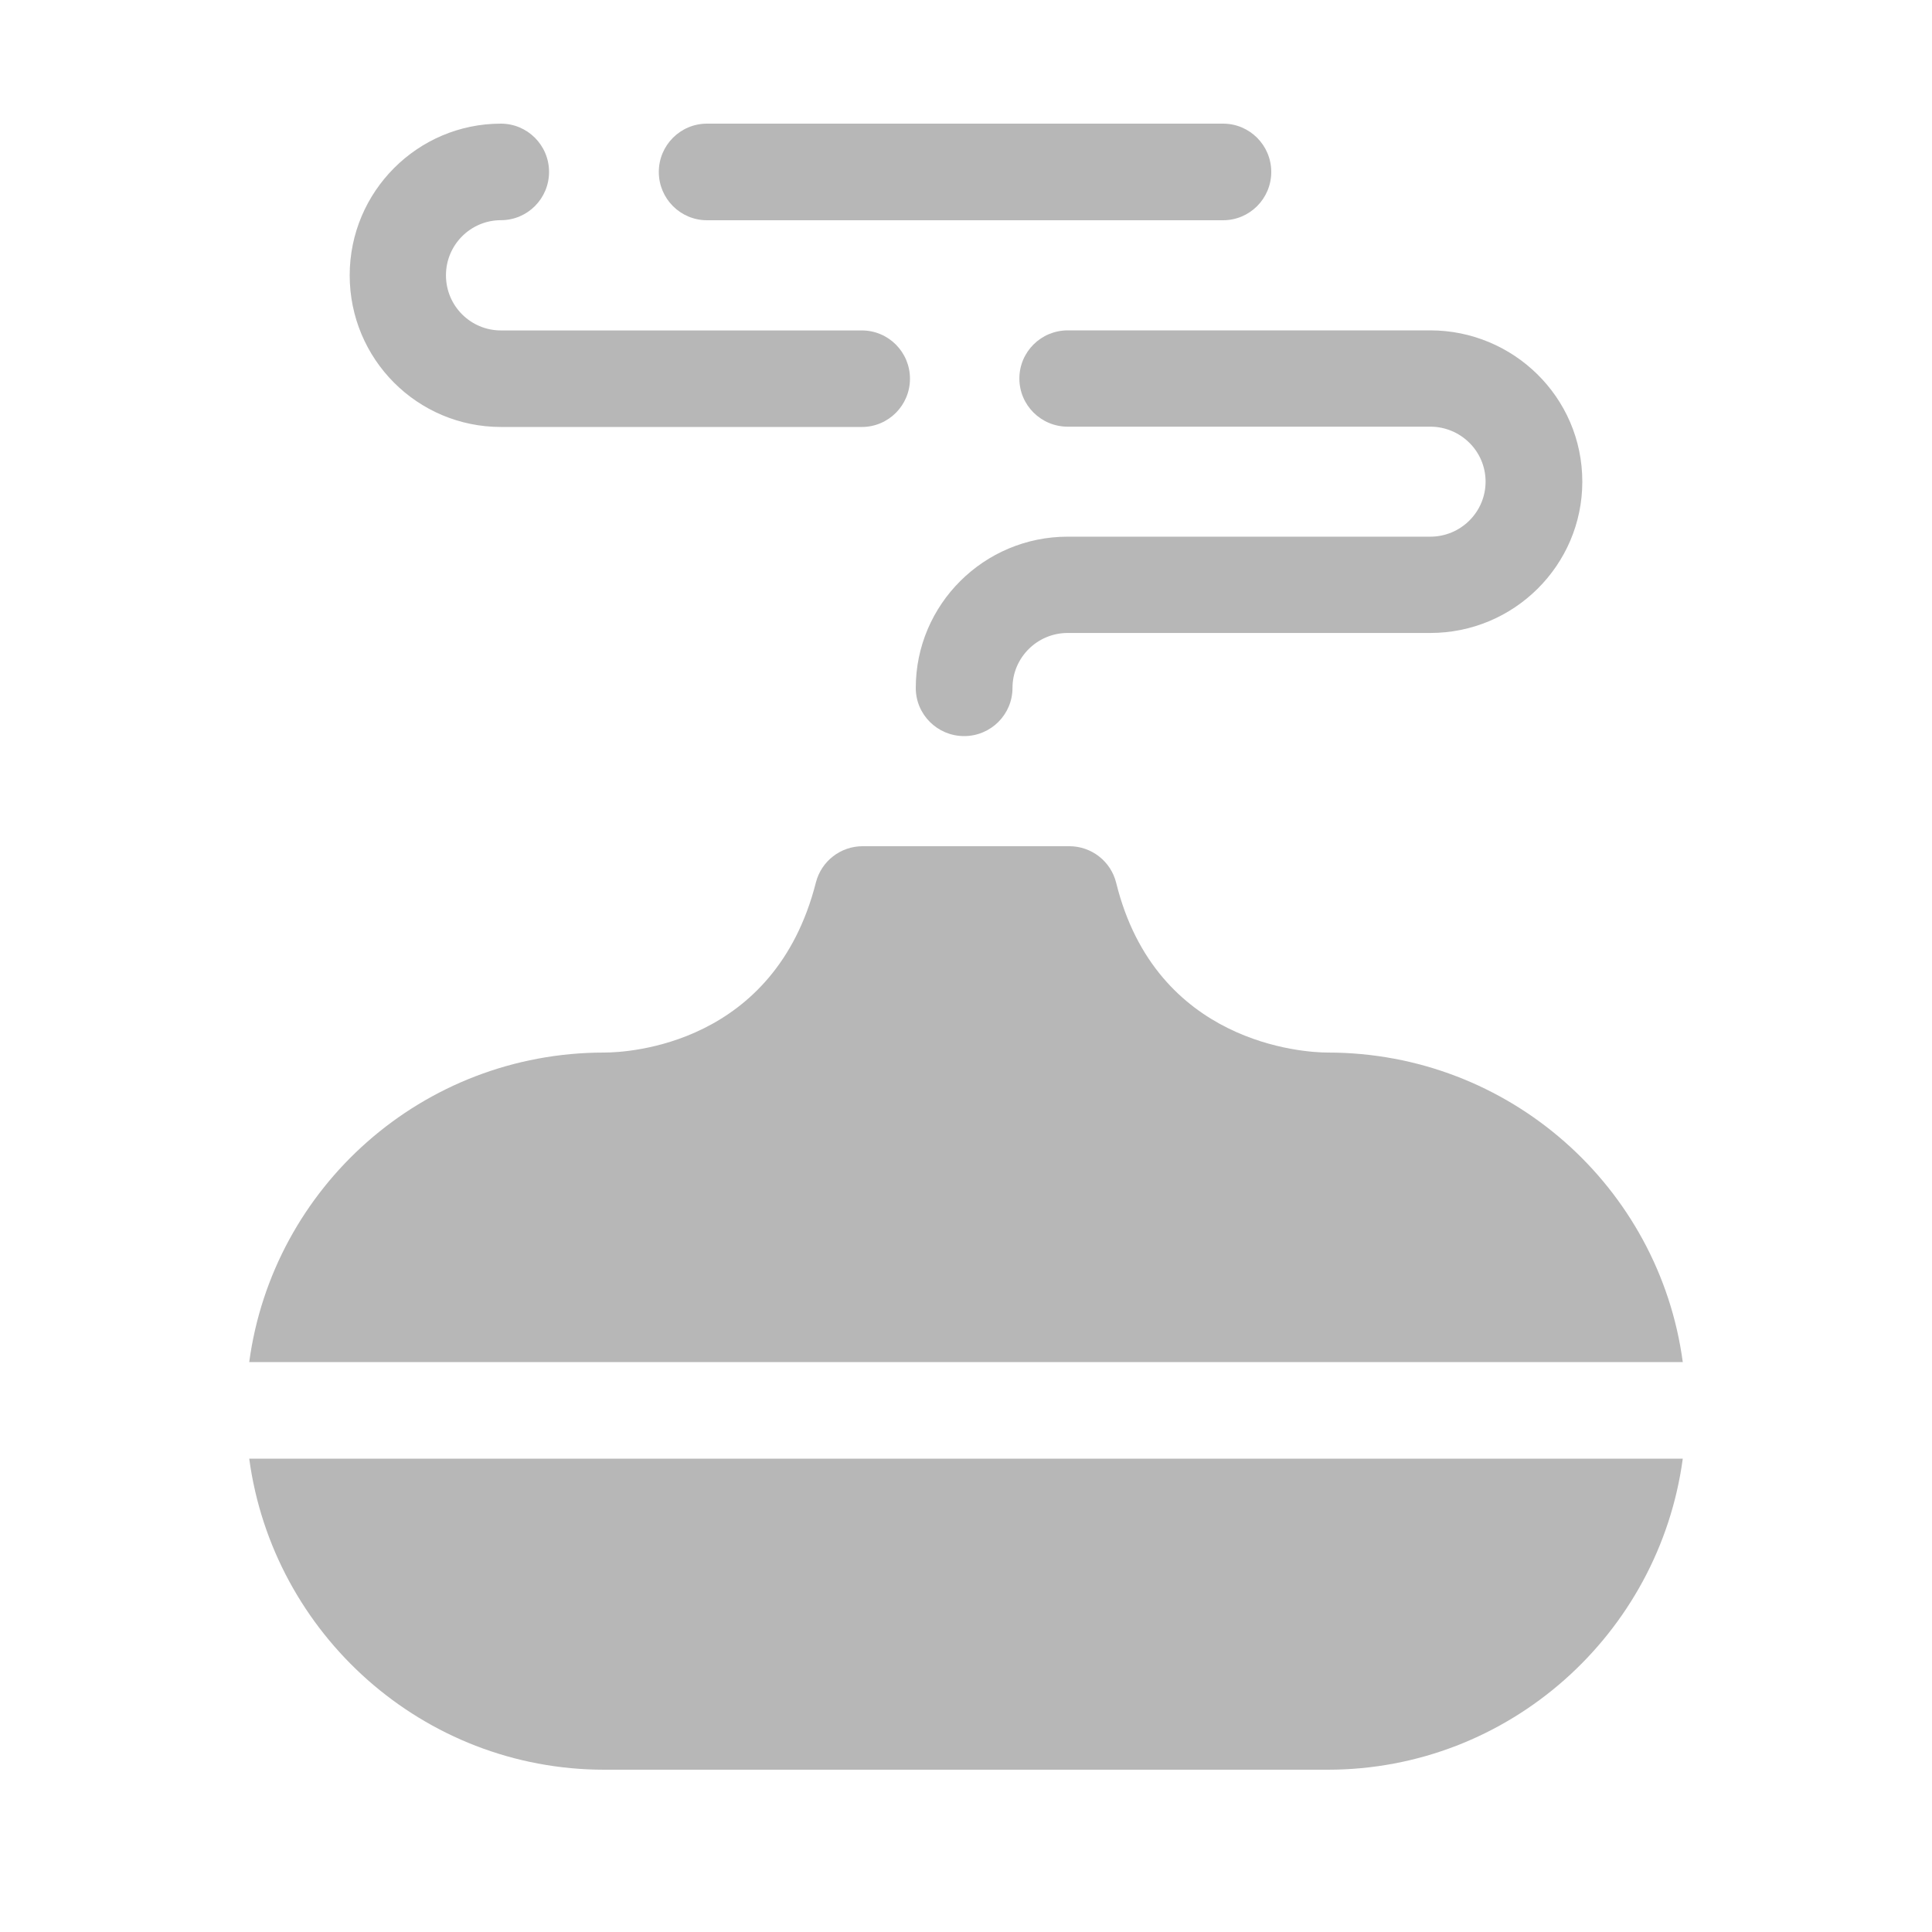
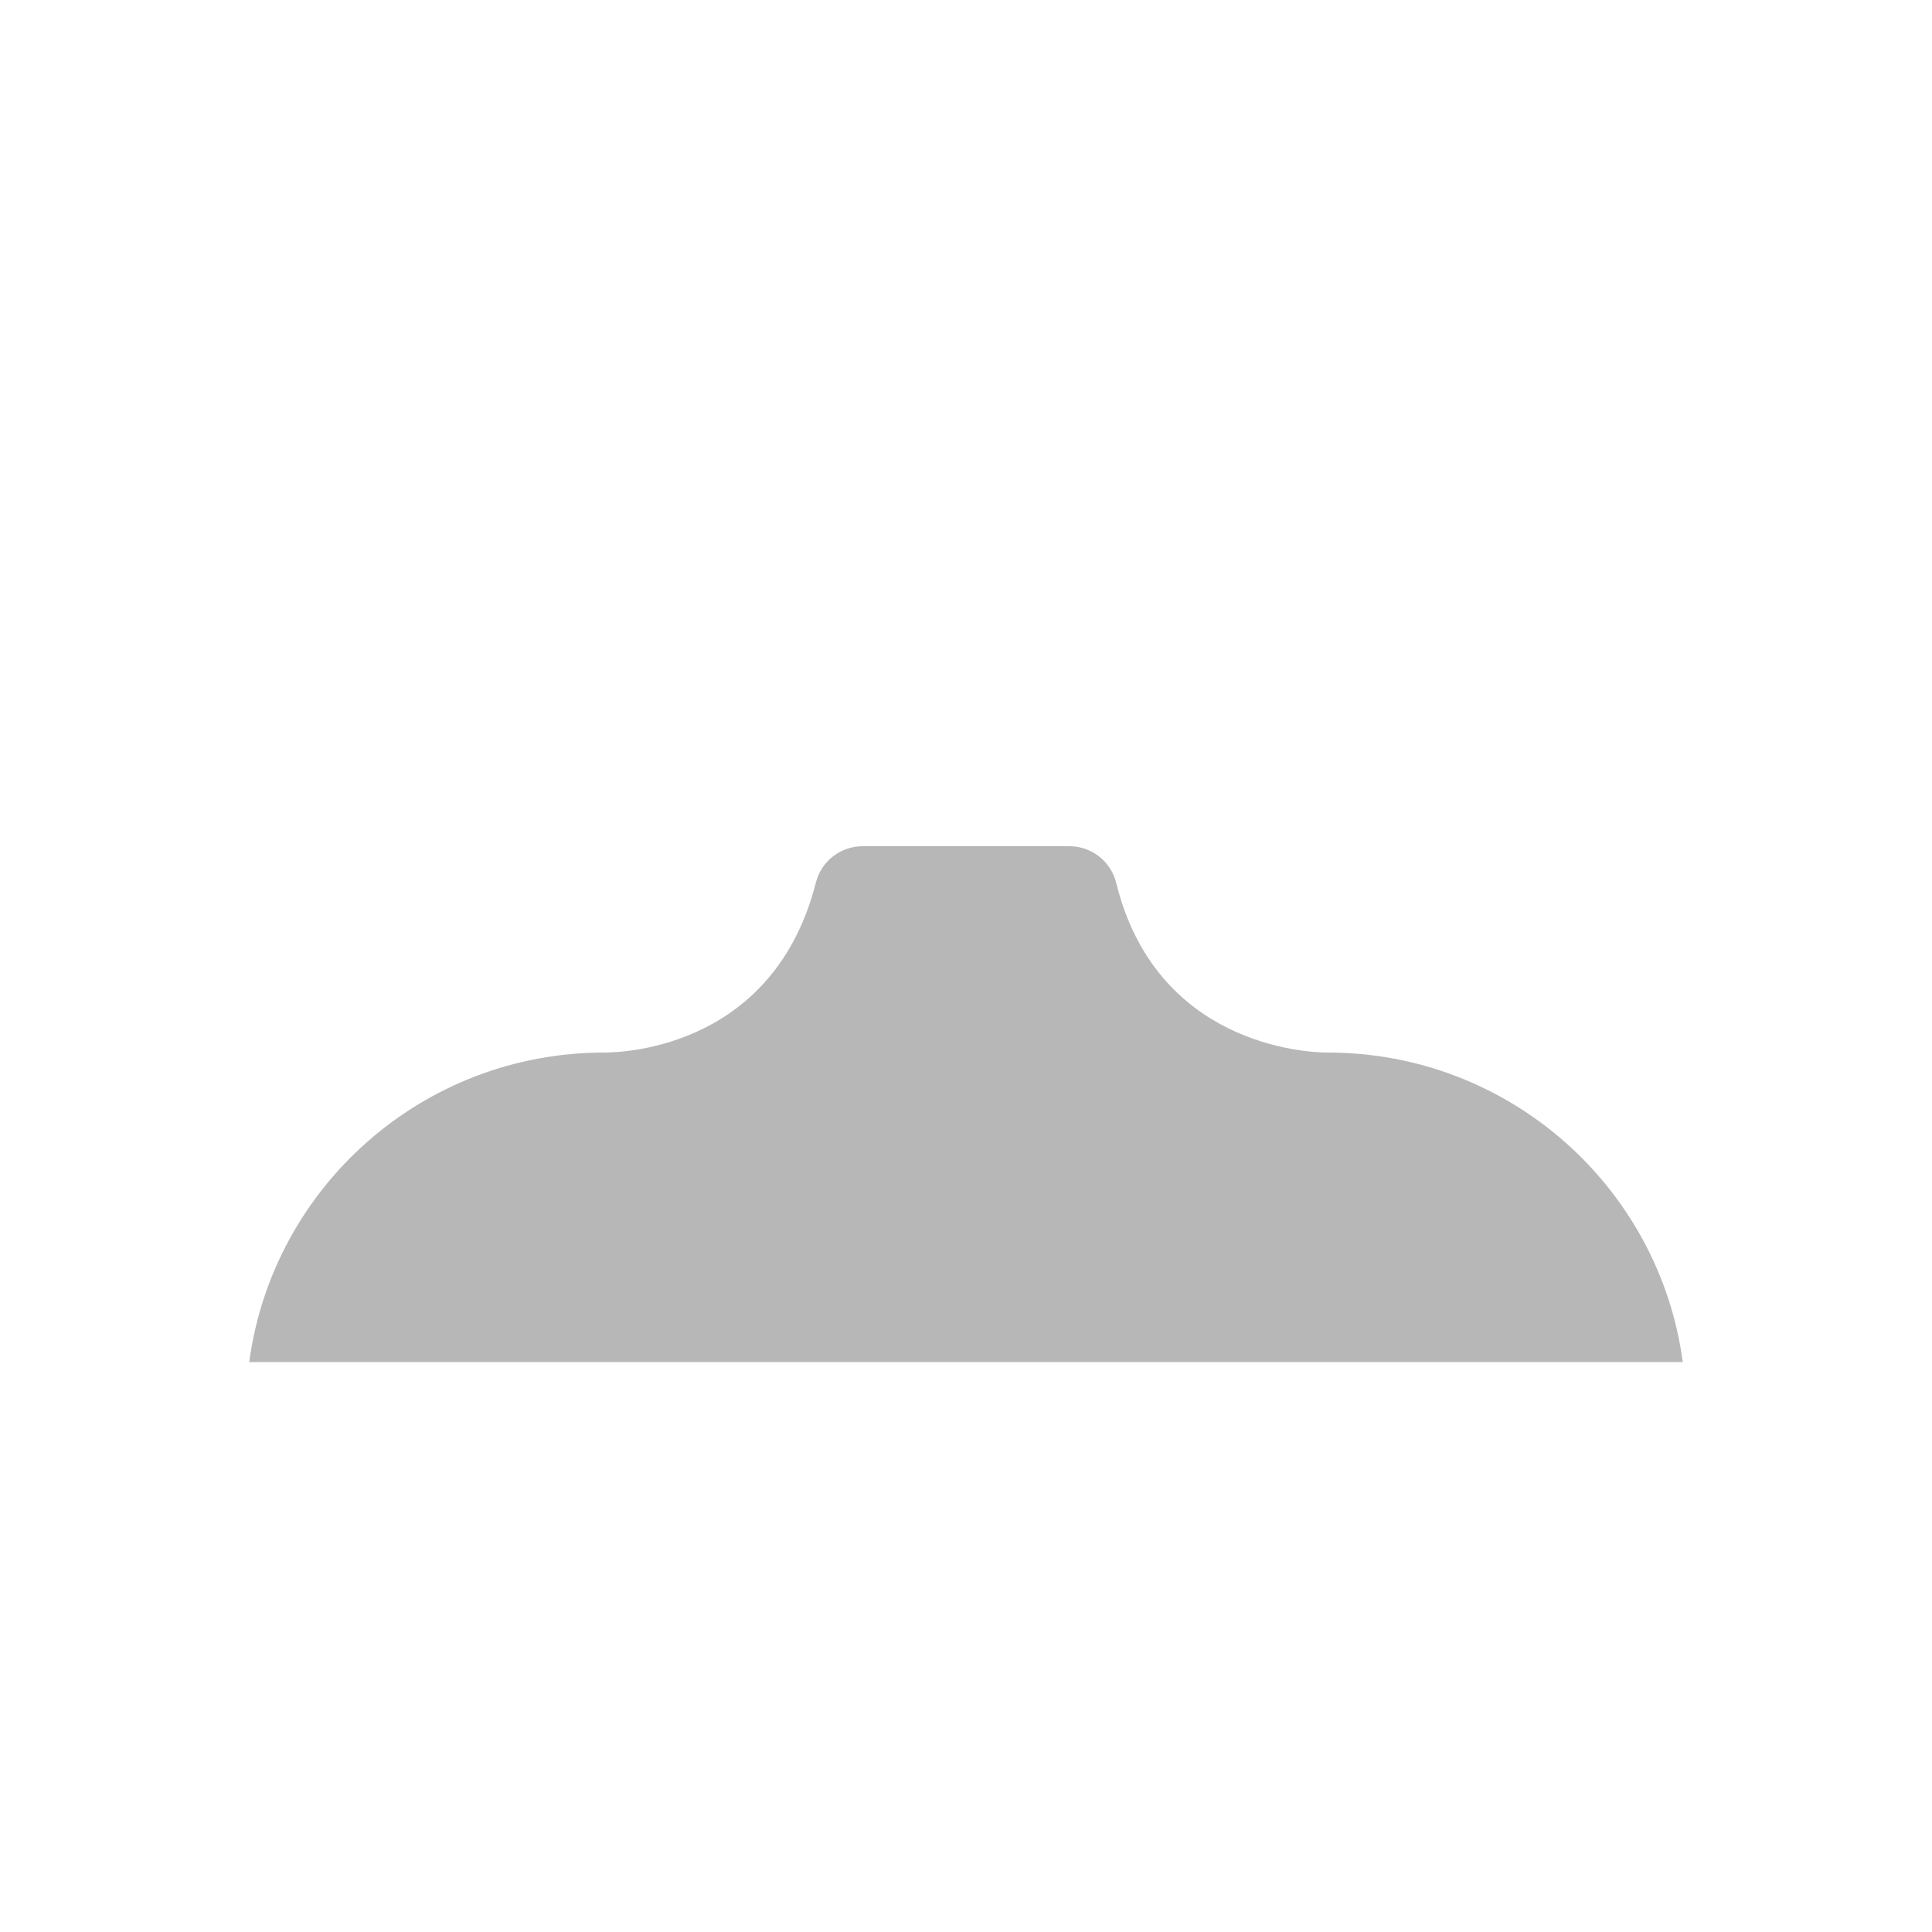
<svg xmlns="http://www.w3.org/2000/svg" width="1000px" height="1000px" viewBox="0 0 1000 1000" version="1.1">
  <title>aromatherapie</title>
  <g id="aromatherapie" stroke="none" stroke-width="1" fill="none" fill-rule="evenodd">
    <g id="diffuser" transform="translate(129, 64)" fill="#B7B7B7" fill-rule="nonzero">
-       <path d="M130.287,157 L317.086,157 C330.845,157 342,145.815 342,132.018 C342,118.221 330.845,107.035 317.086,107.035 L130.287,107.035 C114.686,107.035 101.828,94.416 101.828,78.473 C101.828,62.754 114.583,49.965 130.287,49.965 C144.046,49.965 155.188,38.779 155.188,24.982 C155.188,11.185 144.019,0 130.26,0 C87.107,-0.002 52,35.202 52,78.498 C52,121.84 86.943,157 130.287,157 Z" id="Path" />
-       <path d="M398.624,131.923 C398.624,145.687 409.832,156.845 423.656,156.845 L611.342,156.845 C626.874,156.845 639.935,169.37 639.935,185.312 C639.935,201.008 627.107,213.779 611.342,213.779 L423.63,213.779 C380.274,213.779 345,248.898 345,292.091 C345,305.855 356.208,317 370.032,317 C383.857,317 395.065,305.828 395.065,292.064 C395.065,276.383 407.879,263.624 423.63,263.624 L611.342,263.624 C654.713,263.624 690,228.493 690,185.312 C690,141.383 654.049,107 611.342,107 L423.656,107 C409.832,107 398.624,118.157 398.624,131.923 L398.624,131.923 Z" id="Path" />
-       <path d="M236.939,50 L504.061,50 C517.834,50 529,38.807 529,25 C529,11.193 517.834,0 504.061,0 L236.939,0 C223.166,0 212,11.193 212,25 C212,38.807 223.164,50 236.939,50 Z" id="Path" />
      <path d="M558.211,480.8 C545.892,480.8 469.34,476.357 448.756,393.038 C446.034,381.865 436.011,374 424.493,374 L317.505,374 C306.087,374 296.122,381.734 293.305,392.782 C271.912,476.892 196.214,480.8 183.774,480.8 L183.747,480.8 C89.64,480.8 12.169,550.535 0,641 L742,641 C729.831,550.401 652.179,480.8 558.211,480.8 L558.211,480.8 Z" id="Path" />
-       <path d="M183.768,852 L558.232,852 C652.024,852 729.766,781.785 742,691 L0,691 C12.234,781.785 89.976,852 183.768,852 Z" id="Path" />
    </g>
  </g>
</svg>